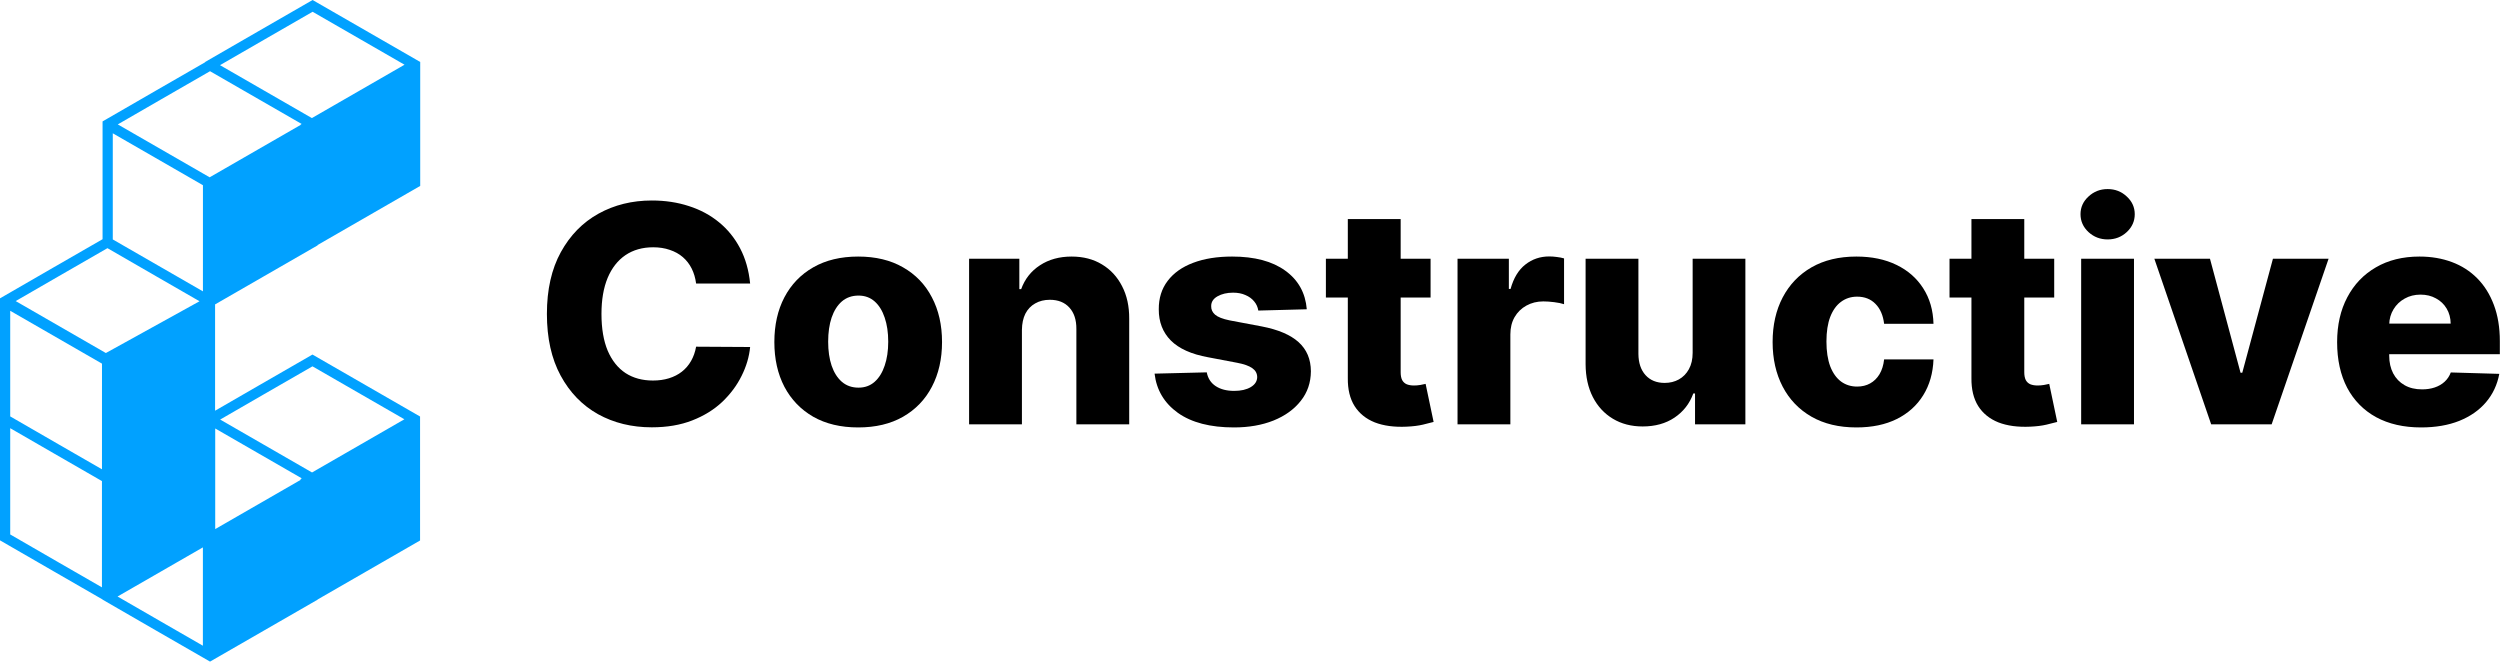
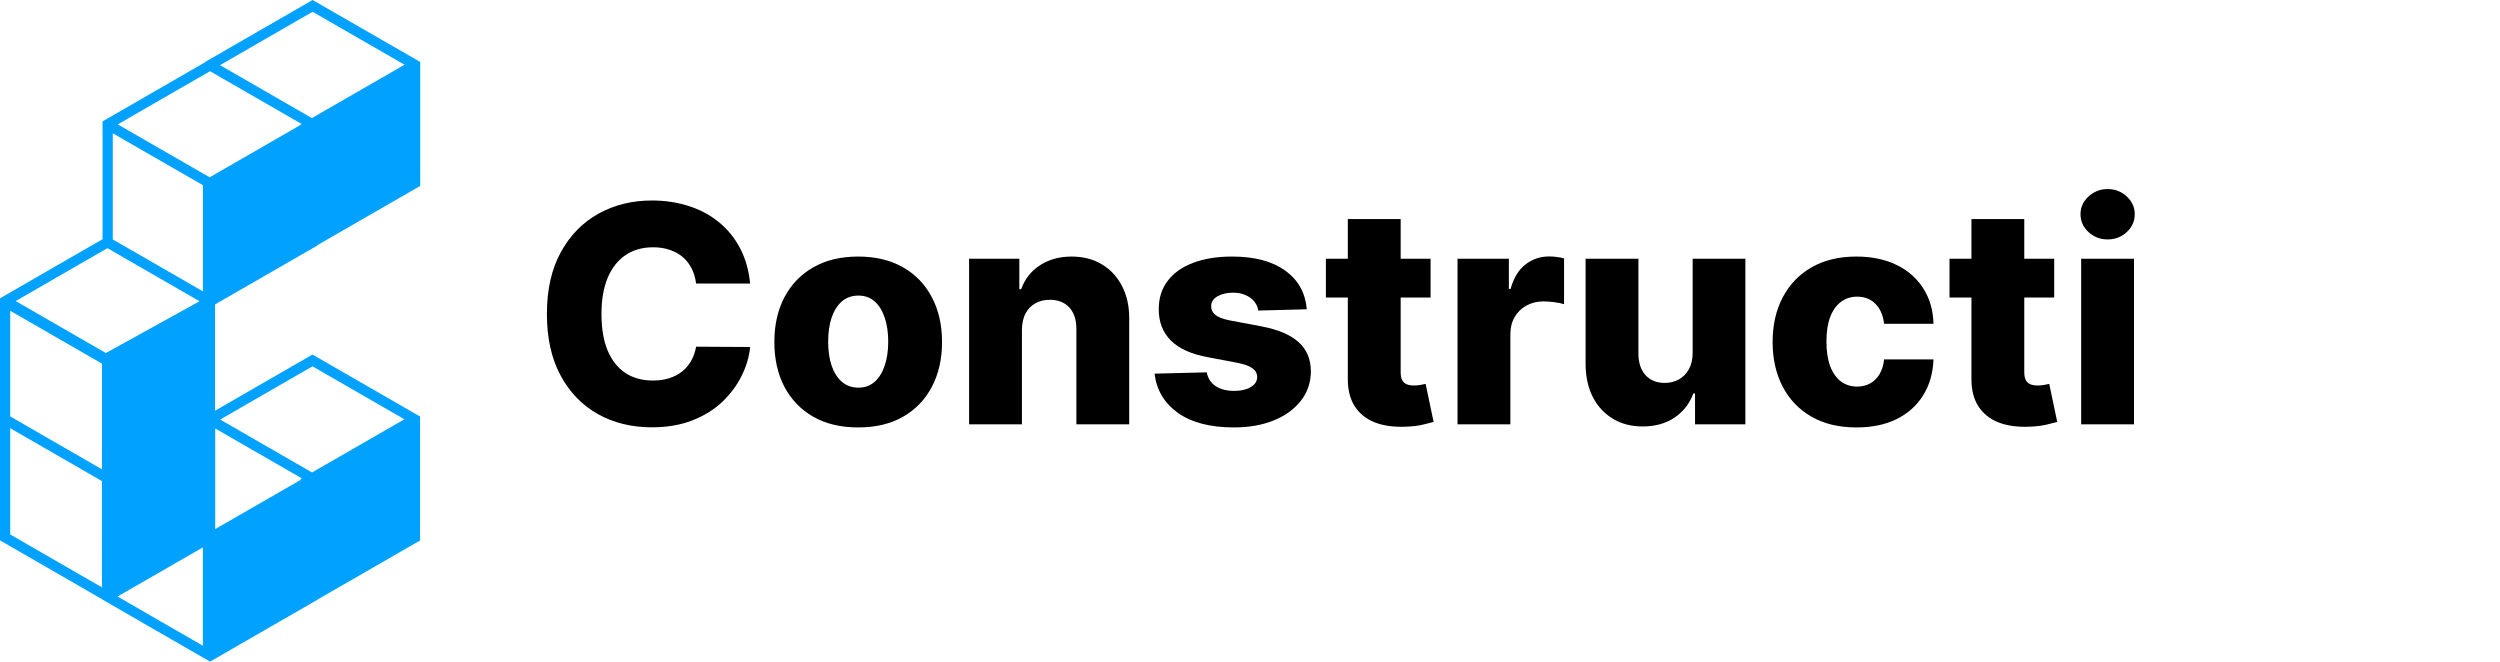
<svg xmlns="http://www.w3.org/2000/svg" width="151" height="40" viewBox="0 0 151 40" fill="none">
  <g clip-path="url(#clip0_415_7)">
    <path fill-rule="evenodd" clip-rule="evenodd" d="M12.991 18.386V24.807L15.623 23.287L18.873 21.415L25.372 25.158V32.645L19.186 36.208V36.218L12.686 39.961L9.436 38.09L6.195 36.218V36.209L3.241 34.508L0 32.637V18.02L3.241 16.148L6.195 14.448V7.333L9.436 5.461L12.39 3.76V3.743L15.631 1.872L18.881 0L25.381 3.743V11.229L19.186 14.797V14.819L12.991 18.386V18.386ZM6.49 14.989L3.55 16.682L0.947 18.185L6.394 21.323L12.051 18.196L9.436 16.69L6.49 14.989L6.49 14.989ZM13.288 3.936L18.837 7.132L24.433 3.909L21.822 2.405L18.881 0.711L15.94 2.405L13.289 3.936H13.288ZM12.25 33.064L7.1 36.029L9.745 37.556L12.254 39.001L12.255 33.072L12.25 33.064ZM18.165 28.981L18.143 28.942L18.229 28.893L15.627 27.394L12.999 25.88V28.902V31.956L18.165 28.981V28.981ZM18.22 7.487L15.627 5.995L12.686 4.301L9.745 5.994L7.114 7.514L12.663 10.709L18.161 7.543L18.151 7.527L18.22 7.487ZM6.812 8.051V11.076V14.462L12.257 17.598L12.258 11.187L6.812 8.051ZM24.425 25.324L21.814 23.821L18.873 22.127L15.932 23.82L13.298 25.341L18.847 28.537L24.425 25.324ZM6.158 29.058L3.241 27.378L0.617 25.863V28.894V32.281L3.55 33.975L6.157 35.476L6.158 29.058ZM6.16 21.964L0.617 18.772V21.763V25.151L3.55 26.844L6.159 28.346L6.16 21.964Z" fill="#01A1FF" />
-     <path d="M146.233 25.817C145.185 25.817 144.28 25.611 143.518 25.198C142.761 24.782 142.178 24.189 141.769 23.421C141.365 22.648 141.162 21.73 141.162 20.666C141.162 19.633 141.367 18.73 141.776 17.957C142.185 17.18 142.762 16.577 143.505 16.147C144.249 15.713 145.126 15.496 146.135 15.496C146.849 15.496 147.501 15.607 148.093 15.828C148.685 16.049 149.196 16.377 149.626 16.811C150.057 17.245 150.392 17.782 150.631 18.42C150.87 19.054 150.99 19.781 150.99 20.601V21.395H142.278V19.546H148.021C148.016 19.208 147.936 18.906 147.78 18.641C147.623 18.376 147.408 18.17 147.133 18.023C146.863 17.871 146.553 17.795 146.2 17.795C145.843 17.795 145.524 17.875 145.241 18.035C144.958 18.192 144.734 18.407 144.569 18.68C144.404 18.949 144.317 19.255 144.308 19.598V21.48C144.308 21.888 144.388 22.246 144.549 22.555C144.71 22.858 144.939 23.095 145.235 23.264C145.53 23.434 145.883 23.518 146.292 23.518C146.575 23.518 146.831 23.479 147.061 23.401C147.292 23.323 147.49 23.208 147.655 23.056C147.821 22.904 147.945 22.718 148.028 22.496L150.957 22.581C150.835 23.236 150.568 23.807 150.155 24.293C149.746 24.775 149.209 25.151 148.543 25.42C147.877 25.685 147.107 25.817 146.233 25.817Z" fill="black" />
-     <path d="M140.647 15.626L137.208 25.628H133.554L130.122 15.626H133.482L135.329 22.515H135.433L137.286 15.626H140.647Z" fill="black" />
    <path d="M125.702 25.628V15.626H128.893V25.628H125.702ZM127.301 14.461C126.852 14.461 126.468 14.313 126.146 14.018C125.824 13.718 125.663 13.358 125.663 12.937C125.663 12.52 125.824 12.164 126.146 11.869C126.468 11.569 126.852 11.42 127.301 11.42C127.753 11.42 128.138 11.569 128.456 11.869C128.777 12.164 128.939 12.52 128.939 12.937C128.939 13.358 128.777 13.718 128.456 14.018C128.138 14.313 127.753 14.461 127.301 14.461Z" fill="black" />
    <path d="M124.074 15.626V17.97H117.751V15.626H124.074ZM119.075 13.23H122.266V22.483C122.266 22.678 122.297 22.837 122.358 22.958C122.423 23.076 122.517 23.16 122.638 23.212C122.76 23.26 122.906 23.284 123.075 23.284C123.197 23.284 123.326 23.273 123.461 23.251C123.6 23.225 123.704 23.204 123.774 23.186L124.257 25.485C124.105 25.528 123.889 25.582 123.61 25.648C123.336 25.713 123.008 25.754 122.625 25.771C121.877 25.806 121.235 25.719 120.7 25.511C120.17 25.298 119.763 24.968 119.48 24.521C119.202 24.074 119.067 23.512 119.075 22.835V13.23Z" fill="black" />
    <path d="M112.13 25.817C111.073 25.817 110.166 25.6 109.41 25.166C108.657 24.732 108.078 24.128 107.674 23.355C107.269 22.578 107.066 21.68 107.066 20.66C107.066 19.635 107.269 18.737 107.674 17.964C108.083 17.187 108.663 16.581 109.416 16.147C110.173 15.713 111.076 15.496 112.124 15.496C113.051 15.496 113.857 15.663 114.545 15.998C115.237 16.332 115.776 16.805 116.164 17.417C116.555 18.025 116.762 18.739 116.783 19.559H113.801C113.74 19.047 113.566 18.645 113.279 18.355C112.996 18.064 112.626 17.918 112.17 17.918C111.8 17.918 111.476 18.023 111.197 18.231C110.919 18.435 110.701 18.739 110.545 19.142C110.393 19.542 110.317 20.037 110.317 20.627C110.317 21.218 110.393 21.717 110.545 22.125C110.701 22.529 110.919 22.835 111.197 23.043C111.476 23.247 111.8 23.349 112.17 23.349C112.466 23.349 112.727 23.286 112.953 23.16C113.183 23.034 113.372 22.85 113.52 22.607C113.668 22.359 113.762 22.06 113.801 21.708H116.783C116.752 22.533 116.546 23.254 116.164 23.87C115.785 24.486 115.252 24.966 114.565 25.309C113.882 25.648 113.07 25.817 112.13 25.817Z" fill="black" />
    <path d="M102.236 21.311V15.626H105.421V25.628H102.38V23.766H102.275C102.053 24.378 101.675 24.864 101.14 25.224C100.61 25.58 99.968 25.758 99.215 25.758C98.532 25.758 97.932 25.602 97.414 25.29C96.896 24.977 96.494 24.541 96.207 23.981C95.919 23.416 95.774 22.756 95.77 22.001V15.626H98.96V21.376C98.965 21.919 99.108 22.346 99.391 22.659C99.674 22.971 100.059 23.128 100.546 23.128C100.864 23.128 101.149 23.058 101.401 22.919C101.657 22.776 101.86 22.57 102.008 22.301C102.16 22.027 102.236 21.697 102.236 21.311Z" fill="black" />
    <path d="M88.035 25.628V15.626H91.135V17.45H91.239C91.422 16.79 91.72 16.299 92.133 15.978C92.546 15.652 93.027 15.489 93.575 15.489C93.723 15.489 93.876 15.5 94.032 15.522C94.189 15.539 94.335 15.568 94.469 15.607V18.374C94.317 18.322 94.117 18.281 93.869 18.25C93.626 18.22 93.408 18.205 93.216 18.205C92.838 18.205 92.497 18.29 92.192 18.459C91.892 18.624 91.655 18.856 91.48 19.156C91.311 19.451 91.226 19.798 91.226 20.197V25.628H88.035Z" fill="black" />
    <path d="M86.407 15.626V17.97H80.084V15.626H86.407ZM81.408 13.23H84.6V22.483C84.6 22.678 84.63 22.837 84.691 22.958C84.756 23.076 84.85 23.16 84.971 23.212C85.093 23.26 85.239 23.284 85.409 23.284C85.531 23.284 85.659 23.273 85.793 23.251C85.933 23.225 86.037 23.204 86.107 23.186L86.59 25.485C86.437 25.528 86.222 25.582 85.944 25.648C85.67 25.713 85.341 25.754 84.958 25.771C84.21 25.806 83.568 25.719 83.033 25.511C82.502 25.298 82.096 24.968 81.813 24.521C81.534 24.074 81.4 23.512 81.408 22.835V13.23Z" fill="black" />
    <path d="M78.93 18.68L76.001 18.758C75.97 18.55 75.887 18.366 75.752 18.205C75.618 18.04 75.441 17.912 75.224 17.821C75.011 17.725 74.763 17.677 74.48 17.677C74.11 17.677 73.794 17.751 73.534 17.899C73.277 18.046 73.151 18.246 73.156 18.498C73.151 18.693 73.229 18.863 73.39 19.006C73.556 19.149 73.849 19.264 74.271 19.351L76.203 19.715C77.203 19.907 77.947 20.224 78.435 20.666C78.926 21.109 79.174 21.695 79.178 22.424C79.174 23.11 78.97 23.707 78.565 24.215C78.165 24.723 77.617 25.118 76.92 25.4C76.224 25.678 75.428 25.817 74.532 25.817C73.101 25.817 71.972 25.524 71.146 24.938C70.323 24.348 69.853 23.558 69.736 22.568L72.888 22.49C72.958 22.854 73.138 23.132 73.43 23.323C73.721 23.514 74.093 23.61 74.546 23.61C74.954 23.61 75.287 23.534 75.544 23.382C75.8 23.23 75.931 23.028 75.935 22.776C75.931 22.55 75.831 22.37 75.635 22.235C75.439 22.097 75.133 21.988 74.715 21.91L72.966 21.578C71.961 21.395 71.213 21.059 70.721 20.569C70.23 20.074 69.986 19.444 69.99 18.68C69.986 18.012 70.165 17.441 70.525 16.968C70.886 16.49 71.4 16.125 72.066 15.874C72.731 15.622 73.516 15.496 74.421 15.496C75.778 15.496 76.849 15.78 77.632 16.349C78.415 16.913 78.848 17.691 78.93 18.68Z" fill="black" />
    <path d="M61.724 19.924V25.628H58.533V15.626H61.568V17.462H61.679C61.901 16.851 62.279 16.371 62.814 16.023C63.349 15.672 63.987 15.496 64.726 15.496C65.431 15.496 66.042 15.655 66.56 15.971C67.082 16.284 67.486 16.722 67.774 17.287C68.065 17.847 68.209 18.502 68.204 19.253V25.628H65.013V19.878C65.018 19.323 64.876 18.889 64.589 18.576C64.306 18.264 63.912 18.107 63.408 18.107C63.073 18.107 62.777 18.181 62.521 18.329C62.268 18.472 62.072 18.678 61.933 18.947C61.798 19.216 61.729 19.542 61.724 19.924Z" fill="black" />
    <path d="M51.835 25.817C50.782 25.817 49.877 25.602 49.12 25.172C48.368 24.738 47.787 24.135 47.378 23.362C46.973 22.585 46.771 21.684 46.771 20.66C46.771 19.631 46.973 18.73 47.378 17.957C47.787 17.18 48.368 16.577 49.12 16.147C49.877 15.713 50.782 15.496 51.835 15.496C52.888 15.496 53.79 15.713 54.543 16.147C55.3 16.577 55.881 17.18 56.285 17.957C56.694 18.73 56.899 19.631 56.899 20.66C56.899 21.684 56.694 22.585 56.285 23.362C55.881 24.135 55.3 24.738 54.543 25.172C53.79 25.602 52.888 25.817 51.835 25.817ZM51.855 23.414C52.237 23.414 52.561 23.297 52.827 23.062C53.092 22.828 53.294 22.503 53.434 22.086C53.577 21.669 53.649 21.187 53.649 20.64C53.649 20.085 53.577 19.598 53.434 19.182C53.294 18.765 53.092 18.439 52.827 18.205C52.561 17.971 52.237 17.853 51.855 17.853C51.459 17.853 51.124 17.971 50.849 18.205C50.58 18.439 50.373 18.765 50.23 19.182C50.09 19.598 50.021 20.085 50.021 20.64C50.021 21.187 50.09 21.669 50.23 22.086C50.373 22.503 50.58 22.828 50.849 23.062C51.124 23.297 51.459 23.414 51.855 23.414Z" fill="black" />
    <path d="M45.308 17.124H42.045C42.001 16.79 41.912 16.488 41.777 16.219C41.642 15.95 41.464 15.72 41.242 15.529C41.02 15.338 40.757 15.192 40.453 15.092C40.153 14.988 39.82 14.936 39.454 14.936C38.806 14.936 38.247 15.094 37.777 15.411C37.312 15.728 36.953 16.186 36.701 16.785C36.453 17.384 36.329 18.109 36.329 18.96C36.329 19.846 36.455 20.588 36.707 21.187C36.964 21.782 37.323 22.231 37.784 22.535C38.249 22.835 38.8 22.984 39.435 22.984C39.791 22.984 40.115 22.939 40.407 22.848C40.703 22.756 40.962 22.624 41.184 22.45C41.41 22.273 41.595 22.058 41.738 21.806C41.886 21.55 41.988 21.261 42.045 20.94L45.308 20.959C45.251 21.55 45.079 22.131 44.792 22.704C44.509 23.277 44.12 23.8 43.624 24.274C43.128 24.742 42.523 25.116 41.81 25.394C41.101 25.672 40.287 25.81 39.37 25.81C38.16 25.81 37.077 25.546 36.12 25.016C35.167 24.482 34.414 23.705 33.862 22.685C33.309 21.665 33.033 20.423 33.033 18.96C33.033 17.493 33.314 16.249 33.875 15.229C34.436 14.209 35.195 13.434 36.152 12.904C37.109 12.375 38.182 12.11 39.37 12.11C40.179 12.11 40.927 12.223 41.614 12.449C42.302 12.67 42.906 12.995 43.428 13.425C43.95 13.851 44.374 14.374 44.701 14.995C45.027 15.615 45.229 16.325 45.308 17.124Z" fill="black" />
  </g>
  <defs>
    <clipPath id="clip0_415_7">
      <rect width="151" height="40" fill="white" />
    </clipPath>
  </defs>
</svg>